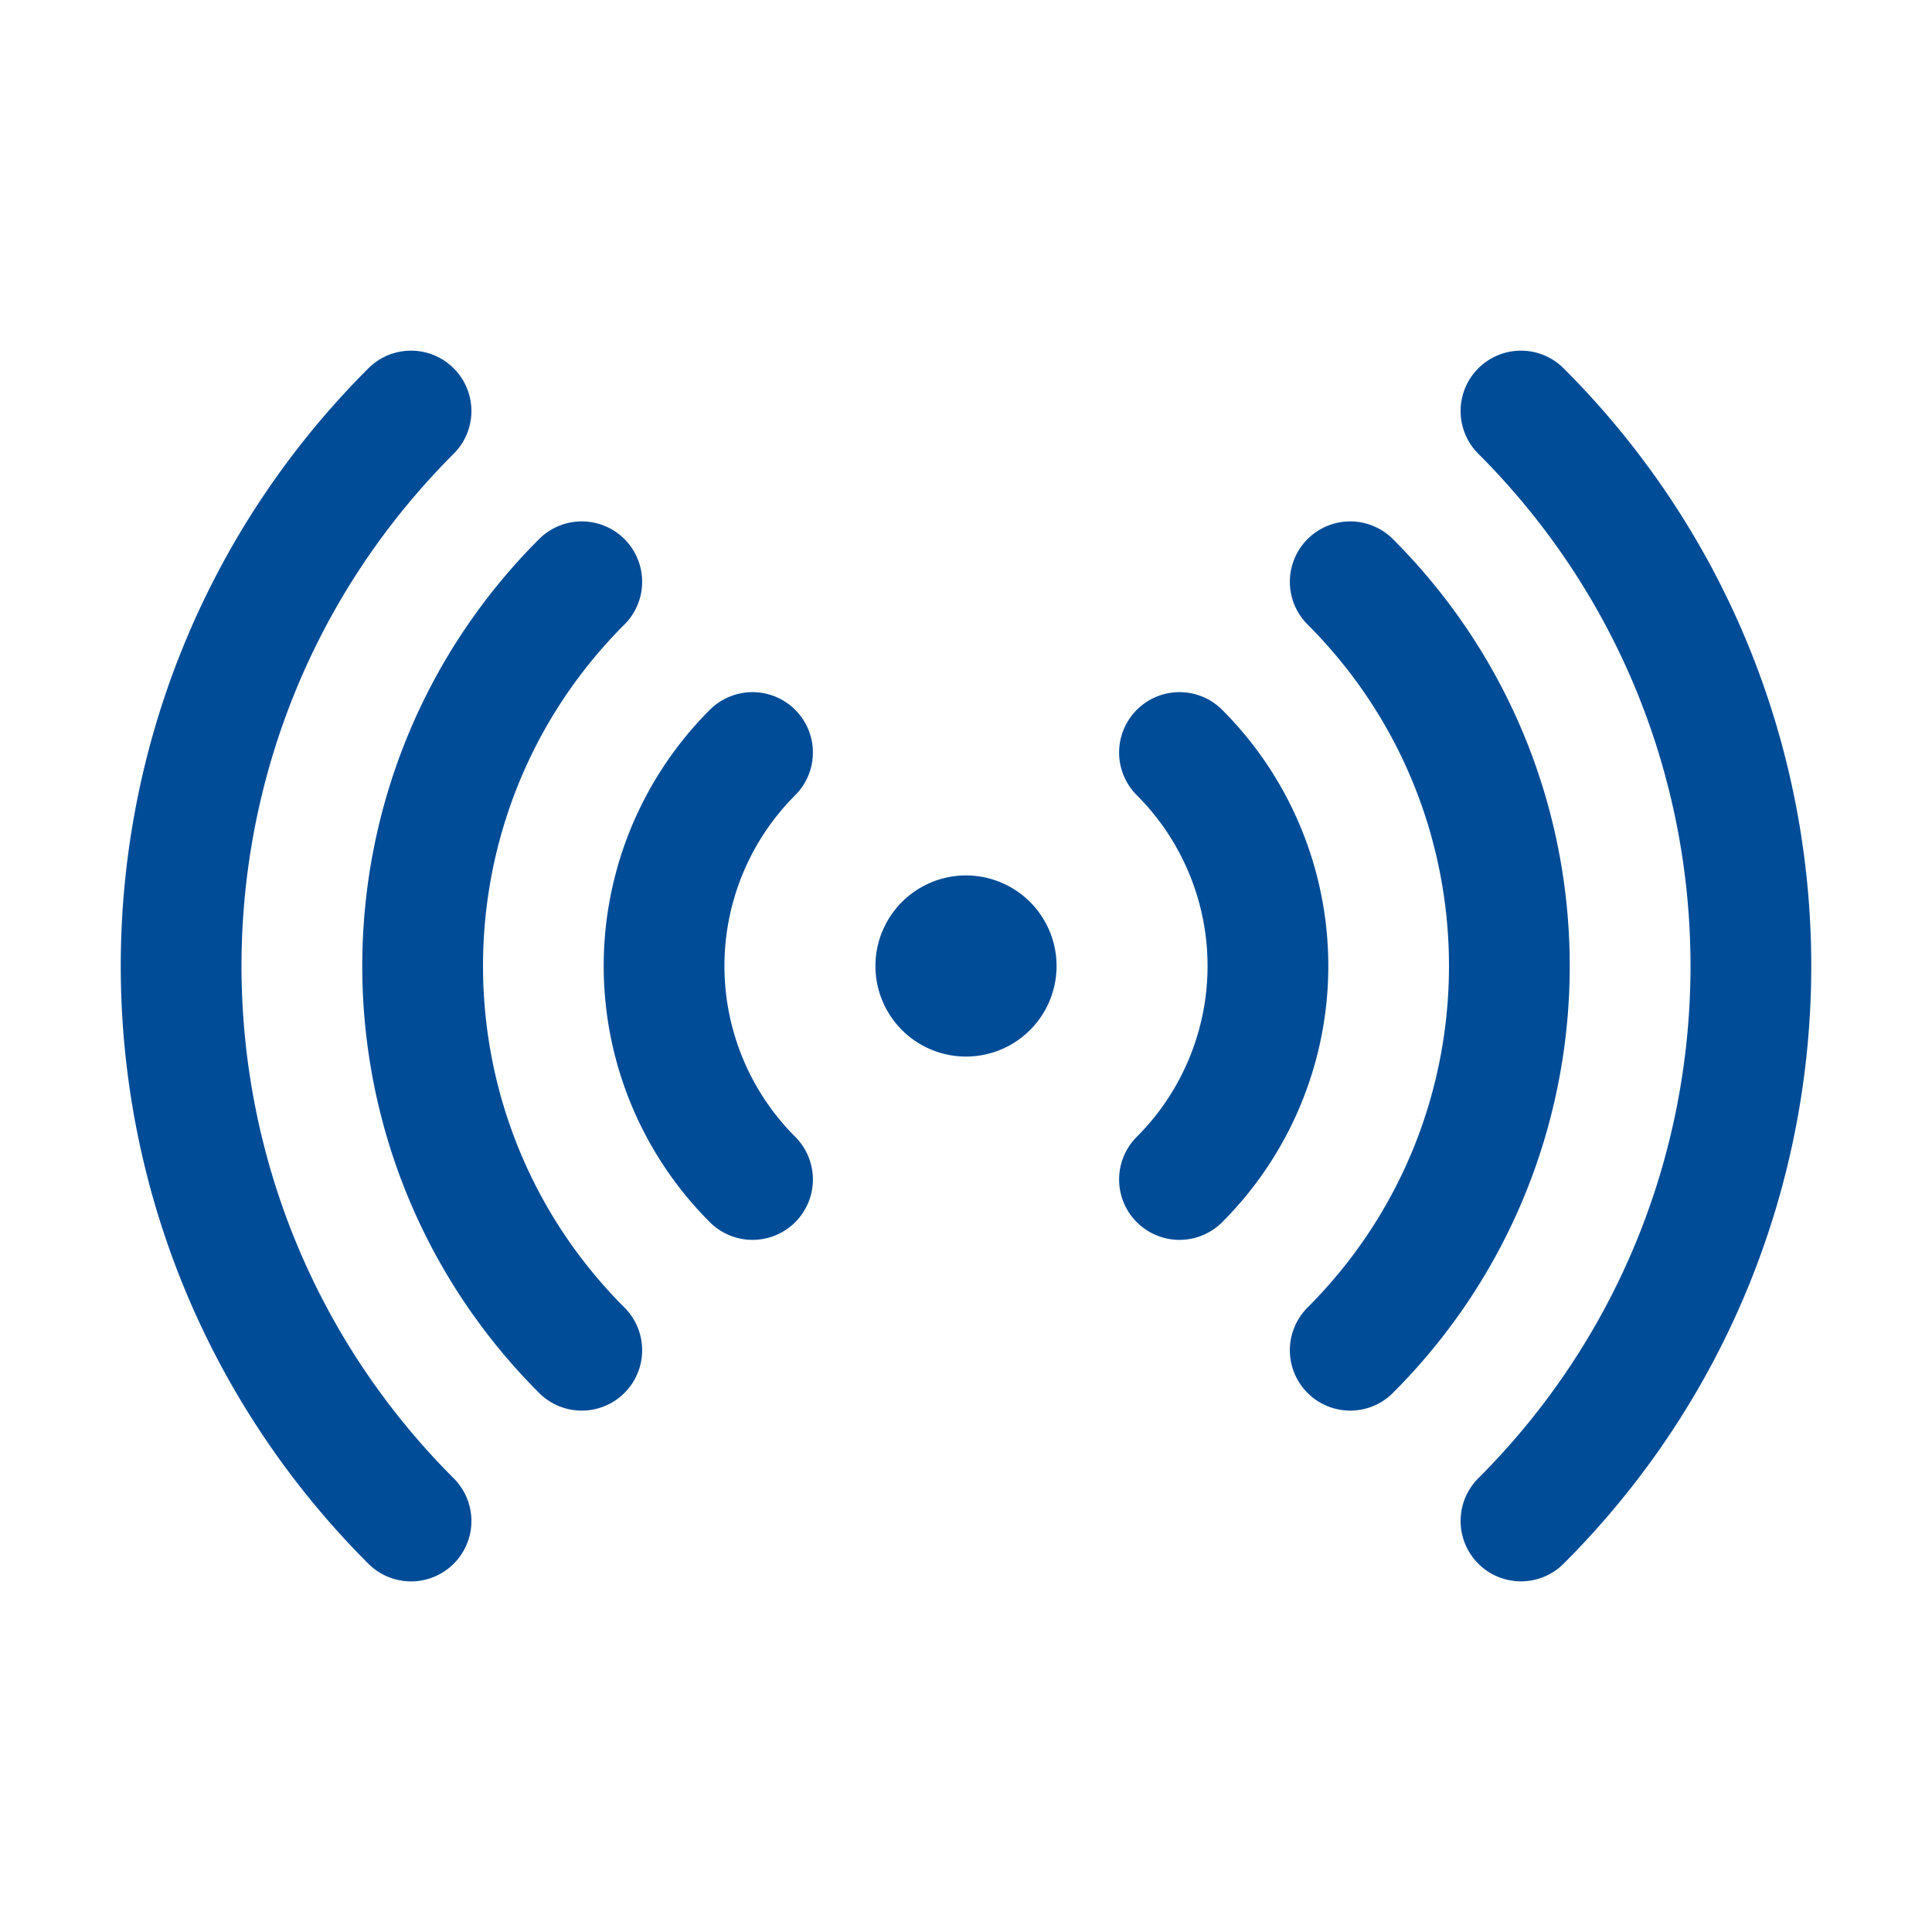
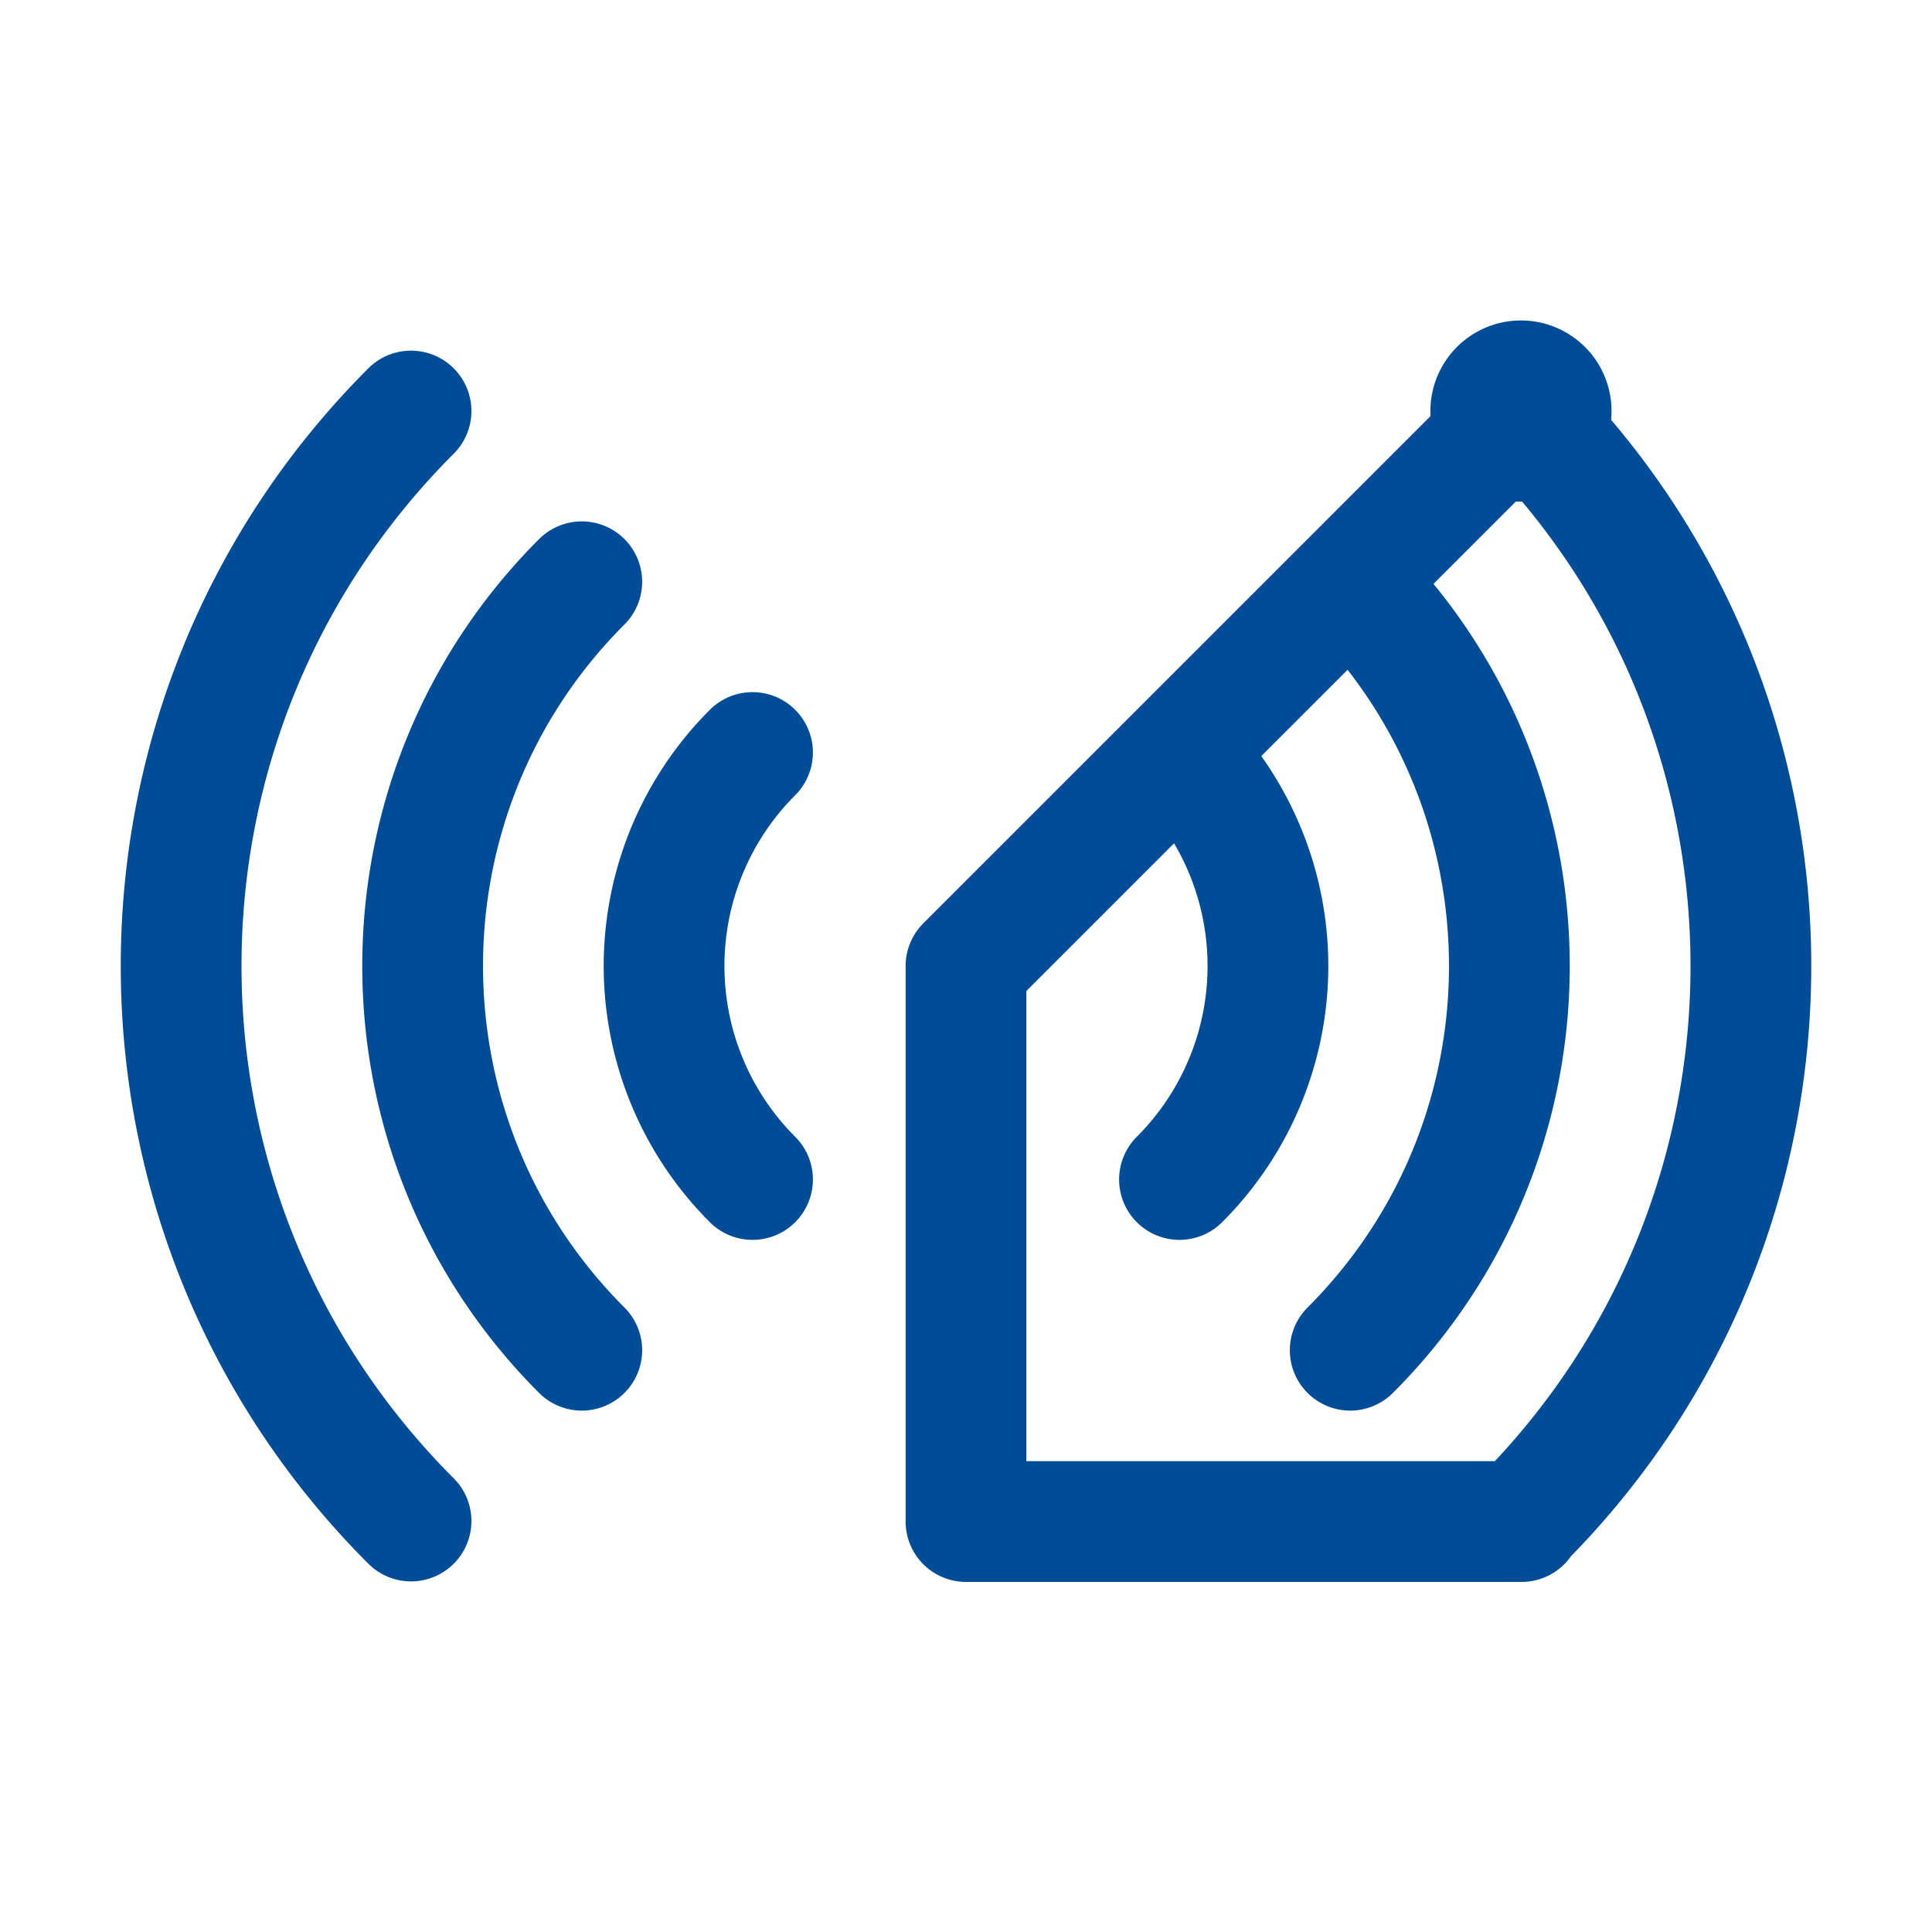
<svg xmlns="http://www.w3.org/2000/svg" viewBox="0 0 40 40" fill="none">
-   <path stroke="#004c97" stroke-linecap="round" stroke-linejoin="round" stroke-width="2.5" d="M15.58 24.42a6.25 6.25 0 010-8.84m8.84 0a6.25 6.25 0 010 8.84m-12.375 3.535c-4.393-4.393-4.393-11.517 0-15.91m15.91 0c4.393 4.393 4.393 11.517 0 15.91M8.51 31.491c-6.346-6.346-6.347-16.636 0-22.981m22.98 0c6.347 6.345 6.347 16.635 0 22.98M20 20h.012v.012H20V20zm.625 0a.625.625 0 11-1.25 0 .625.625 0 011.25 0z" />
+   <path stroke="#004c97" stroke-linecap="round" stroke-linejoin="round" stroke-width="2.5" d="M15.58 24.42a6.25 6.25 0 010-8.84m8.84 0a6.25 6.25 0 010 8.84m-12.375 3.535c-4.393-4.393-4.393-11.517 0-15.91m15.91 0c4.393 4.393 4.393 11.517 0 15.91M8.51 31.491c-6.346-6.346-6.347-16.636 0-22.981m22.98 0c6.347 6.345 6.347 16.635 0 22.98h.012v.012H20V20zm.625 0a.625.625 0 11-1.25 0 .625.625 0 011.25 0z" />
</svg>